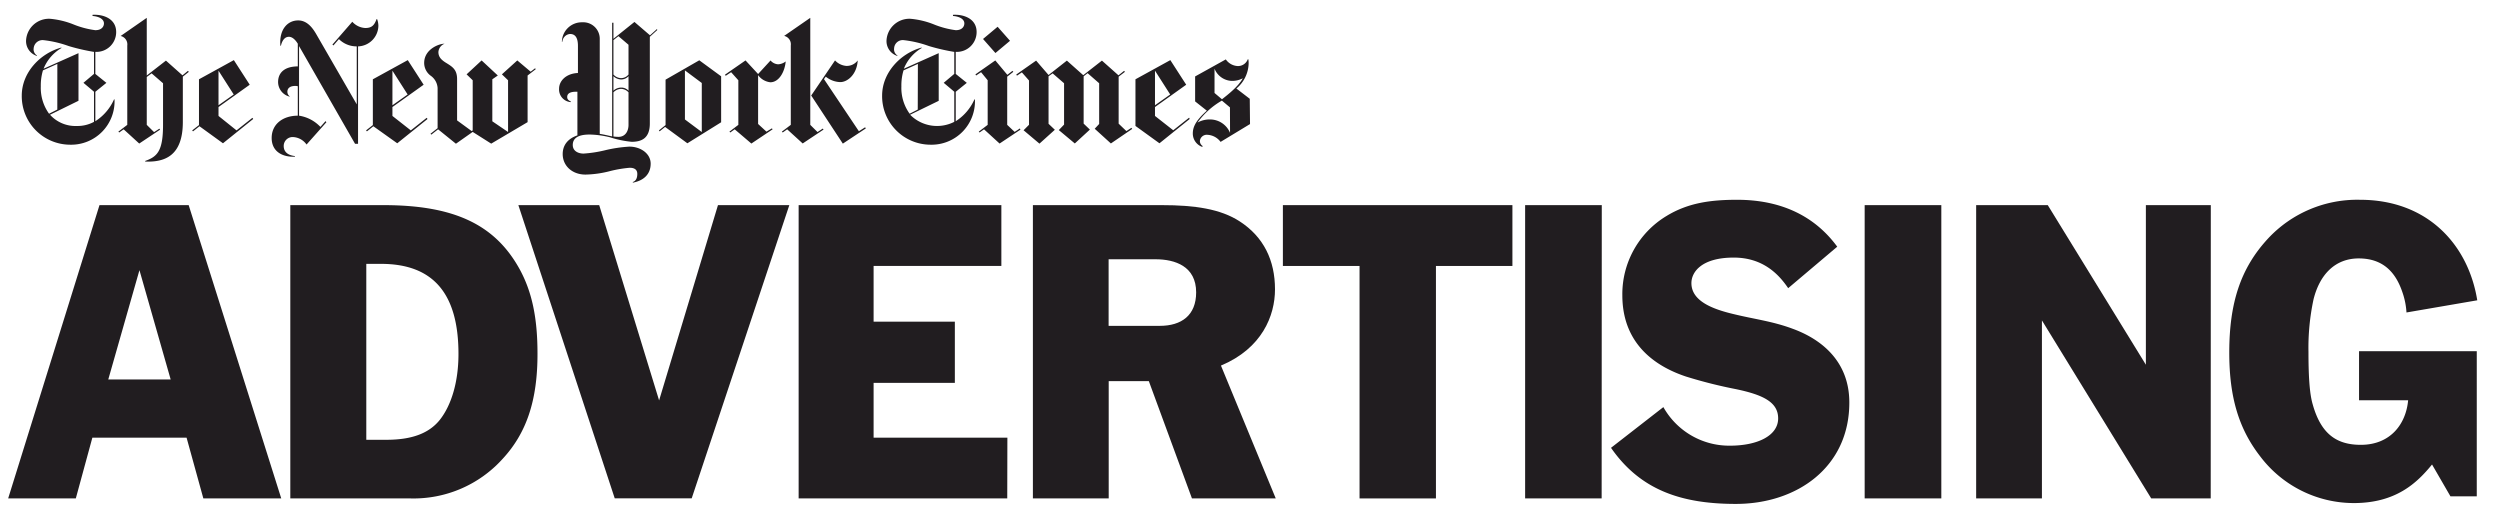
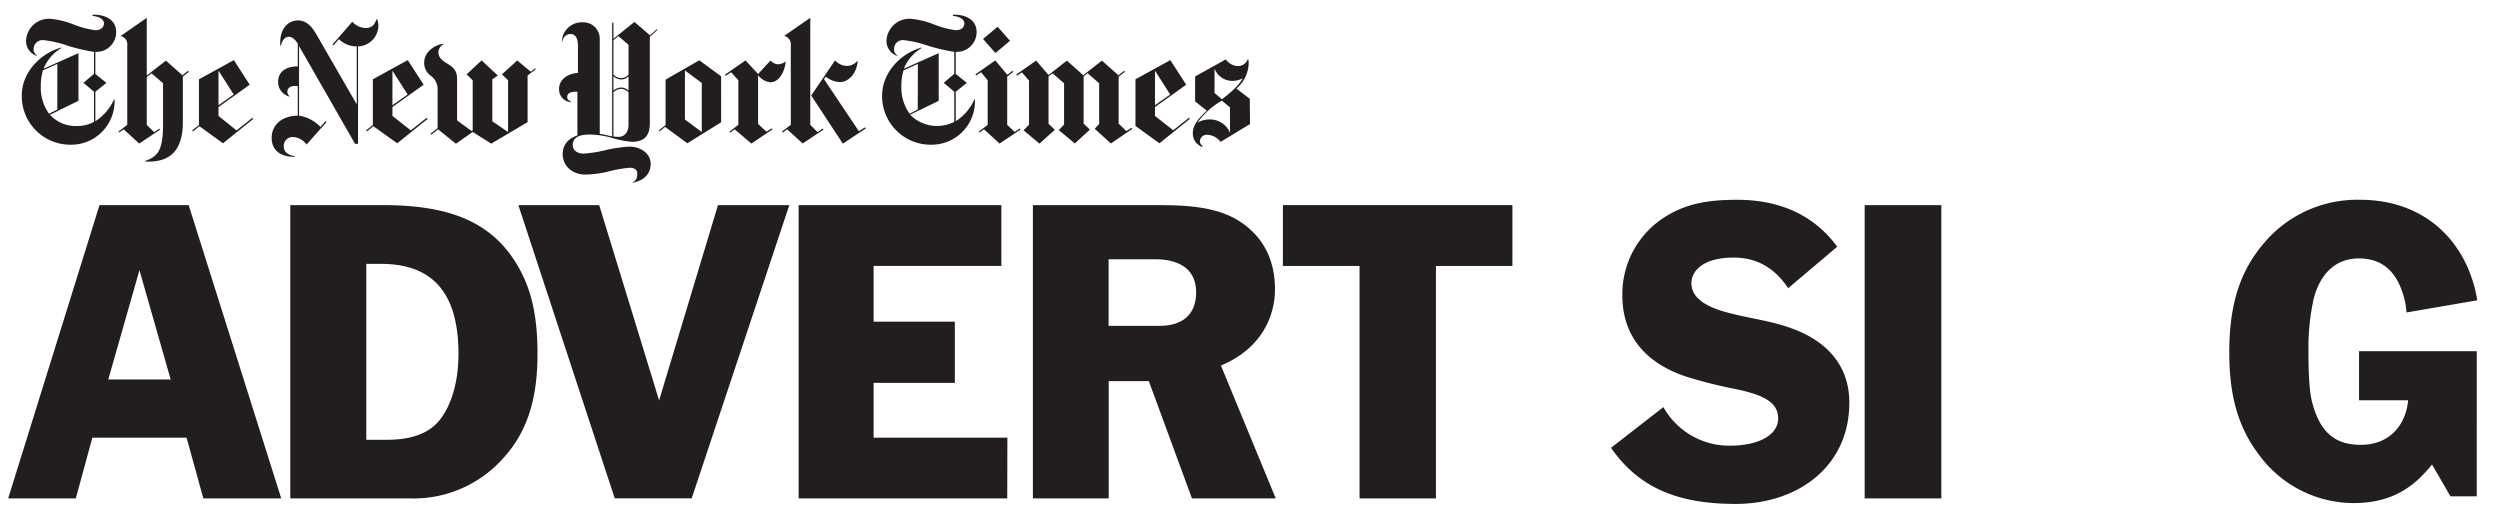
<svg xmlns="http://www.w3.org/2000/svg" viewBox="0 0 560.61 115.03" id="Layer_3">
  <defs>
    <style>.cls-1{fill:#211d20;}</style>
  </defs>
  <title>NYTA_Advertising_logos_21122</title>
  <path d="M63.07,111.77H45.6L41.84,98.15H20.71L17,111.77H1.83L22.31,46h20ZM38.27,85.09l-7-24.51L24.28,85.09Z" class="cls-1" />
  <path d="M112.67,102.94a26.88,26.88,0,0,1-20.57,8.83h-27V46H86c15.79,0,25,4.32,30.53,14.37,2.73,5,4,10.8,4,18.88C120.56,89.89,118,97.21,112.67,102.94ZM85.43,59.17H82.14V98.62h4.51c5.64,0,9.49-1.41,11.93-4.41,2.63-3.29,4.23-8.55,4.23-14.84C102.81,65.74,97.08,59.17,85.43,59.17Z" class="cls-1" />
  <path d="M177,46l-21.89,65.75H137.85L116.24,46h18.13L147.8,89.79,161,46Z" class="cls-1" />
  <path d="M225.87,111.77H179.09V46h45.46V59.64H195.9V72.13h18.22V85.85H195.9v12.3h30Z" class="cls-1" />
  <path d="M286.08,111.77H267.29l-9.67-26.3h-9v26.3h-17V46h28.93c7.33,0,13.15.84,17.47,3.66,5.36,3.48,7.89,8.74,7.89,15.22,0,5.92-2.91,13.24-12.12,17.1Zm-27-53.63H248.6V73.07h11.46c4.88,0,8.17-2.35,8.17-7.51C268.23,59.73,263.53,58.14,259.12,58.14Z" class="cls-1" />
  <path d="M339.15,59.64H322v52.13H304.87V59.64H287.68V46h51.47Z" class="cls-1" />
-   <path d="M359.16,111.77H342V46h17.19Z" class="cls-1" />
  <path d="M389.26,113c-12.22,0-21.42-3.1-28-12.58L373,91.29a16.93,16.93,0,0,0,14.94,8.65c6.2,0,10.8-2.26,10.8-6.11,0-3.57-3.19-5.26-9.48-6.57a105.85,105.85,0,0,1-11.18-2.82C372.44,82.56,363.8,78,363.8,66.21a20.46,20.46,0,0,1,9.86-17.75c4.89-3,10-3.66,15.88-3.66,10.14,0,17.56,3.85,22.45,10.52l-11,9.3c-2.16-3.2-5.73-6.86-12.21-6.86-7.14,0-9.49,3.19-9.49,5.73,0,4,4.69,5.82,9.49,6.95,4.6,1.13,8.73,1.6,13.24,3.29,4.89,1.78,12.68,6.2,12.68,16.53C414.71,104.73,403,113,389.26,113Z" class="cls-1" />
  <path d="M435.33,111.77H418.14V46h17.19Z" class="cls-1" />
-   <path d="M495.74,111.77H482.4L457.89,71.85v39.92H443.14V46H459.2l22,35.79V46h14.56Z" class="cls-1" />
  <path d="M539.64,70.07a16.74,16.74,0,0,0-.94-4.61c-1.5-4.41-4.32-7.51-9.77-7.51-5.26,0-8.74,3.57-10.14,9.2a51.9,51.9,0,0,0-1.13,11.75c0,4.88.19,9.2.94,11.74,1.88,6.76,5.45,9.11,10.8,9.11,6.67,0,10.14-4.7,10.61-10H529v-11h26.4V111.3H549.5l-4.13-7.14c-3.38,4.14-8.08,8.65-17.57,8.65a26.34,26.34,0,0,1-21-10.52C502,96.09,499.9,89,499.9,79.08c0-11,2.45-18.88,8.74-25.64a27.33,27.33,0,0,1,20.57-8.64c15.31,0,24.33,10.24,26.3,22.54Z" class="cls-1" />
  <path d="M26.05,7.18c0-3-2.89-4-5.3-3.86v.26c1.44.11,2.56.7,2.56,1.67,0,.67-.49,1.52-1.93,1.52a19.92,19.92,0,0,1-4.82-1.26,18.4,18.4,0,0,0-5.38-1.3,5.14,5.14,0,0,0-5.34,5,3.5,3.5,0,0,0,2.45,3.34l0-.11a1.61,1.61,0,0,1-.74-1.6A2,2,0,0,1,9.73,9a24.68,24.68,0,0,1,5.71,1.34,46.74,46.74,0,0,0,5.64,1.3v4.93l-2.37,2,2.37,2v6.75a7.71,7.71,0,0,1-3.86.93,7.66,7.66,0,0,1-6-2.52L17.6,22.6V11.92L9.77,15.41a9.54,9.54,0,0,1,4-4.64l0-.11C9.1,11.92,4.88,16.19,4.88,21.45a10.88,10.88,0,0,0,10.86,11,9.73,9.73,0,0,0,9.94-10.16h-.11a11.15,11.15,0,0,1-4.19,4.89v-6.6l2.48-2-2.48-2V11.63a4.43,4.43,0,0,0,4.67-4.45M12.85,24.57,11,25.5a9.89,9.89,0,0,1-1.85-6.12,11.89,11.89,0,0,1,.48-3.6l3.23-1.45Zm29.29-8.68-1.22,1-3.71-3.3-4.3,3.34V4L27.05,8.07a1.93,1.93,0,0,1,1.49,2.15V28l-2,1.52.19.19,1-.71,3.49,3.19,4.67-3.11-.15-.23-1.19.78L32.91,28V17.26L34,16.45l2.56,2.22V28c0,5.9-1.3,7.12-4,8.09v.14C37,36.4,41,34.92,41,27.35V17.19l1.34-1.08ZM50,32.13l6.78-5.45-.18-.26-3.56,2.82L49,26V24l7-5-3.56-5.52-7.82,4.3V28.05l-1.52,1.19.18.22,1.45-1.15ZM49,23.6V15.85l3.41,5.34ZM84.85,5.73a4.55,4.55,0,0,0-.29-1.45h-.11c-.49,1.3-1,2-2.53,2A4.2,4.2,0,0,1,79,4.88S74.54,10,74.54,10l.23.19L76,8.77a5.61,5.61,0,0,0,4,1.63v13L70.87,7.58c-.7-1.18-1.93-3-4-3-2.45,0-4.3,2.11-4,5.67H63c.19-.89.71-2,1.78-2,.85,0,1.56.82,2,1.56v5.08c-2.82,0-4.42,1.29-4.42,3.52a3.39,3.39,0,0,0,2.6,3.26V21.6a1.27,1.27,0,0,1-.52-1c0-.85.63-1.33,1.78-1.33a2.25,2.25,0,0,1,.56.07v6.6c-3.3,0-5.86,1.86-5.86,5s2.56,4.34,5.23,4.19V35c-1.67-.19-2.53-1-2.53-2.26a2,2,0,0,1,2.19-2,3.94,3.94,0,0,1,2.93,1.67l4.45-5L73,27.16l-1.15,1.3a8.34,8.34,0,0,0-4.79-2.52V10.33L79.62,32.25h.67V10.4a4.7,4.7,0,0,0,4.56-4.67m4.23,26.4,6.79-5.45-.19-.26-3.56,2.82L88,26V24l7-5-3.56-5.52-7.83,4.3V28.05l-1.52,1.19.19.22,1.44-1.15ZM88,23.6V15.85l3.41,5.34ZM120,15.3l-1,.78-3-2.53-3.45,3.12L113.93,18v11.6L110.4,27.2V17.78l1.23-.85L108,13.55l-3.37,3.12L106,18V29.24l-.23.15L102.5,27V17.74c0-2.15-1.07-2.78-2.44-3.63-1.15-.7-1.75-1.37-1.75-2.45a2.14,2.14,0,0,1,1.38-1.85C98.5,9.77,95.2,11,95.12,14a3.56,3.56,0,0,0,1.49,3,3.63,3.63,0,0,1,1.52,2.74v9L96.53,30l.19.19L98.24,29l4,3.23L106,29.58l4.15,2.63,8.16-4.82V16.93l1.82-1.41Zm27.32-8.79-1.56,1.41-3.49-3-4.71,3.78V5.1h-.29V30.58c-.52-.08-1.6-.38-2.78-.56V8.7A3.7,3.7,0,0,0,130.56,5,4.46,4.46,0,0,0,126,9.36h.11a1.88,1.88,0,0,1,1.71-1.74c1,0,1.78.6,1.78,2.67v6.08c-2.64.11-4.23,1.75-4.23,3.53a2.84,2.84,0,0,0,2.63,3v-.15c-.67-.29-.81-.63-.81-1,0-.89.85-1.18,2-1.18h.29v9.79c-2.26.77-3.3,2.3-3.3,4.19,0,2.59,2.08,4.6,5.12,4.6a23.55,23.55,0,0,0,5.64-.82,28.26,28.26,0,0,1,4.26-.71c1.19,0,1.71.52,1.71,1.38,0,1.07-.41,1.63-1,1.81v.15c2.56-.48,4-2,4-4.26s-2.26-3.82-4.78-3.82a31.08,31.08,0,0,0-5.6.85,27.87,27.87,0,0,1-4.68.71c-1.07,0-2.41-.49-2.41-1.93s1.08-2.34,3.75-2.34a20.19,20.19,0,0,1,4.64.63,22.86,22.86,0,0,0,4.82,1c2.26,0,4.07-.82,4.07-4.12V8.25l1.67-1.52Zm-6.38,10.2a2.16,2.16,0,0,1-1.67.81,2.36,2.36,0,0,1-1.71-.81V9l1.12-.89,2.26,1.93Zm0,3.63a2.19,2.19,0,0,0-1.67-.7,2.52,2.52,0,0,0-1.71.7V17.08a2.58,2.58,0,0,0,1.71.74,2.21,2.21,0,0,0,1.67-.74Zm0,7.68c0,1.26-.63,2.67-2.26,2.67a10.73,10.73,0,0,1-1.12-.08v-9.9a2.44,2.44,0,0,1,1.71-.78,2.31,2.31,0,0,1,1.67.78Zm13.2,4.11,7.57-4.71V17.11l-4.9-3.59-7.56,4.34V28.05l-1.49,1.19.15.22,1.23-1Zm-.55-5.34v-11l3.78,2.82v11Zm22.58-13a3,3,0,0,1-1.67.63,2.39,2.39,0,0,1-1.71-.86S170,16.6,170,16.6l-2.82-3.05-4.6,3.19.15.26,1.22-.81L165.57,18V28l-2,1.52.18.19,1-.71,3.74,3.19L173.25,29l-.15-.22-1.23.74L170,27.8V16.85a3.94,3.94,0,0,0,2.74,1.6c1.93,0,3.23-2.3,3.45-4.67M194,28.54l-1.4.89-7.83-11.69.41-.55a5.38,5.38,0,0,0,3.26,1.22c1.6,0,3.71-1.7,3.9-4.86a3.08,3.08,0,0,1-2.56,1.23,3.89,3.89,0,0,1-2.53-1.23l-5.34,7.87L189,32.21l5.15-3.41Zm-9.49.29-1.19.78L181.7,28V4l-5.86,4.05a1.93,1.93,0,0,1,1.49,2.15V28l-2,1.52.19.19,1-.71L180,32.17l4.67-3.11ZM219,7.18c0-3-2.89-4-5.3-3.86v.26c1.44.11,2.55.7,2.55,1.67,0,.67-.48,1.52-1.92,1.52a19.92,19.92,0,0,1-4.82-1.26,18.4,18.4,0,0,0-5.38-1.3,5.14,5.14,0,0,0-5.34,5,3.5,3.5,0,0,0,2.45,3.34l0-.11a1.61,1.61,0,0,1-.74-1.6A1.94,1.94,0,0,1,202.64,9a24.8,24.8,0,0,1,5.71,1.34,46.74,46.74,0,0,0,5.64,1.3v4.93l-2.37,2,2.37,2v6.75a8.49,8.49,0,0,1-9.9-1.59l6.41-3.12V11.92l-7.82,3.49a9.47,9.47,0,0,1,4-4.64l0-.11c-4.64,1.26-8.87,5.53-8.87,10.79a10.88,10.88,0,0,0,10.87,11,9.73,9.73,0,0,0,9.94-10.16h-.11a11.15,11.15,0,0,1-4.19,4.89v-6.6l2.48-2-2.48-2V11.63A4.44,4.44,0,0,0,219,7.18m-13.2,17.39-1.82.93a9.89,9.89,0,0,1-1.85-6.12,11.89,11.89,0,0,1,.48-3.6l3.22-1.45ZM223.71,6l-3.27,2.74,2.78,3.15,3.27-2.74Zm5,22.8-1.18.78L225.86,28V17.19l1.37-1.08-.19-.22-1.15.89-2.7-3.23-4.45,3.12.14.26,1.12-.74L221.48,18V28l-2,1.52.18.19,1-.71,3.49,3.19,4.67-3.11Zm25-.14-1.12.74-1.74-1.67V17.19l1.41-1.08-.19-.22-1.26,1-3.71-3.3-4.19,3.27-3.67-3.27-4.11,3.23-2.79-3.23-4.45,3.12.15.26,1.11-.74,1.6,1.82v9.93l-1.22,1.23,3.56,3,3.45-3.11-1.41-1.34V17.11l.92-.66,2.56,2.22v9.27l-1.18,1.23,3.59,3,3.38-3.11L243,27.72V17.11l.89-.7,2.59,2.26V27.8l-1,1.07,3.63,3.3,4.78-3.26Zm12.94-2.27-3.56,2.82L259,26V24l7-5-3.56-5.52-7.82,4.3V28.24l5.38,3.89,6.78-5.45ZM259,23.6V15.85l3.41,5.34Zm21.25-1.45-3-2.3A7.55,7.55,0,0,0,280,14.29c0-.22,0-.63-.07-1h-.12a2.33,2.33,0,0,1-2.29,1.52,3.45,3.45,0,0,1-2.64-1.49L268,17.14v5.6l2.63,2.08c-2.63,2.34-3.15,3.78-3.15,5.12a3.18,3.18,0,0,0,2.11,3l.11-.19a1.31,1.31,0,0,1-.63-1.18,1.55,1.55,0,0,1,1.71-1.34,3.91,3.91,0,0,1,2.93,1.59s6.6-4,6.6-4Zm-1.56-4.6c-1,1.85-3.34,3.67-4.67,4.71l-1.67-1.41V15.4a4.33,4.33,0,0,0,3.82,2.74,5,5,0,0,0,2.52-.59m-2.86,12.24a4.86,4.86,0,0,0-4.3-3,5.59,5.59,0,0,0-3,.7A17.47,17.47,0,0,1,274,22.56l1.81,1.52Z" class="cls-1" />
</svg>